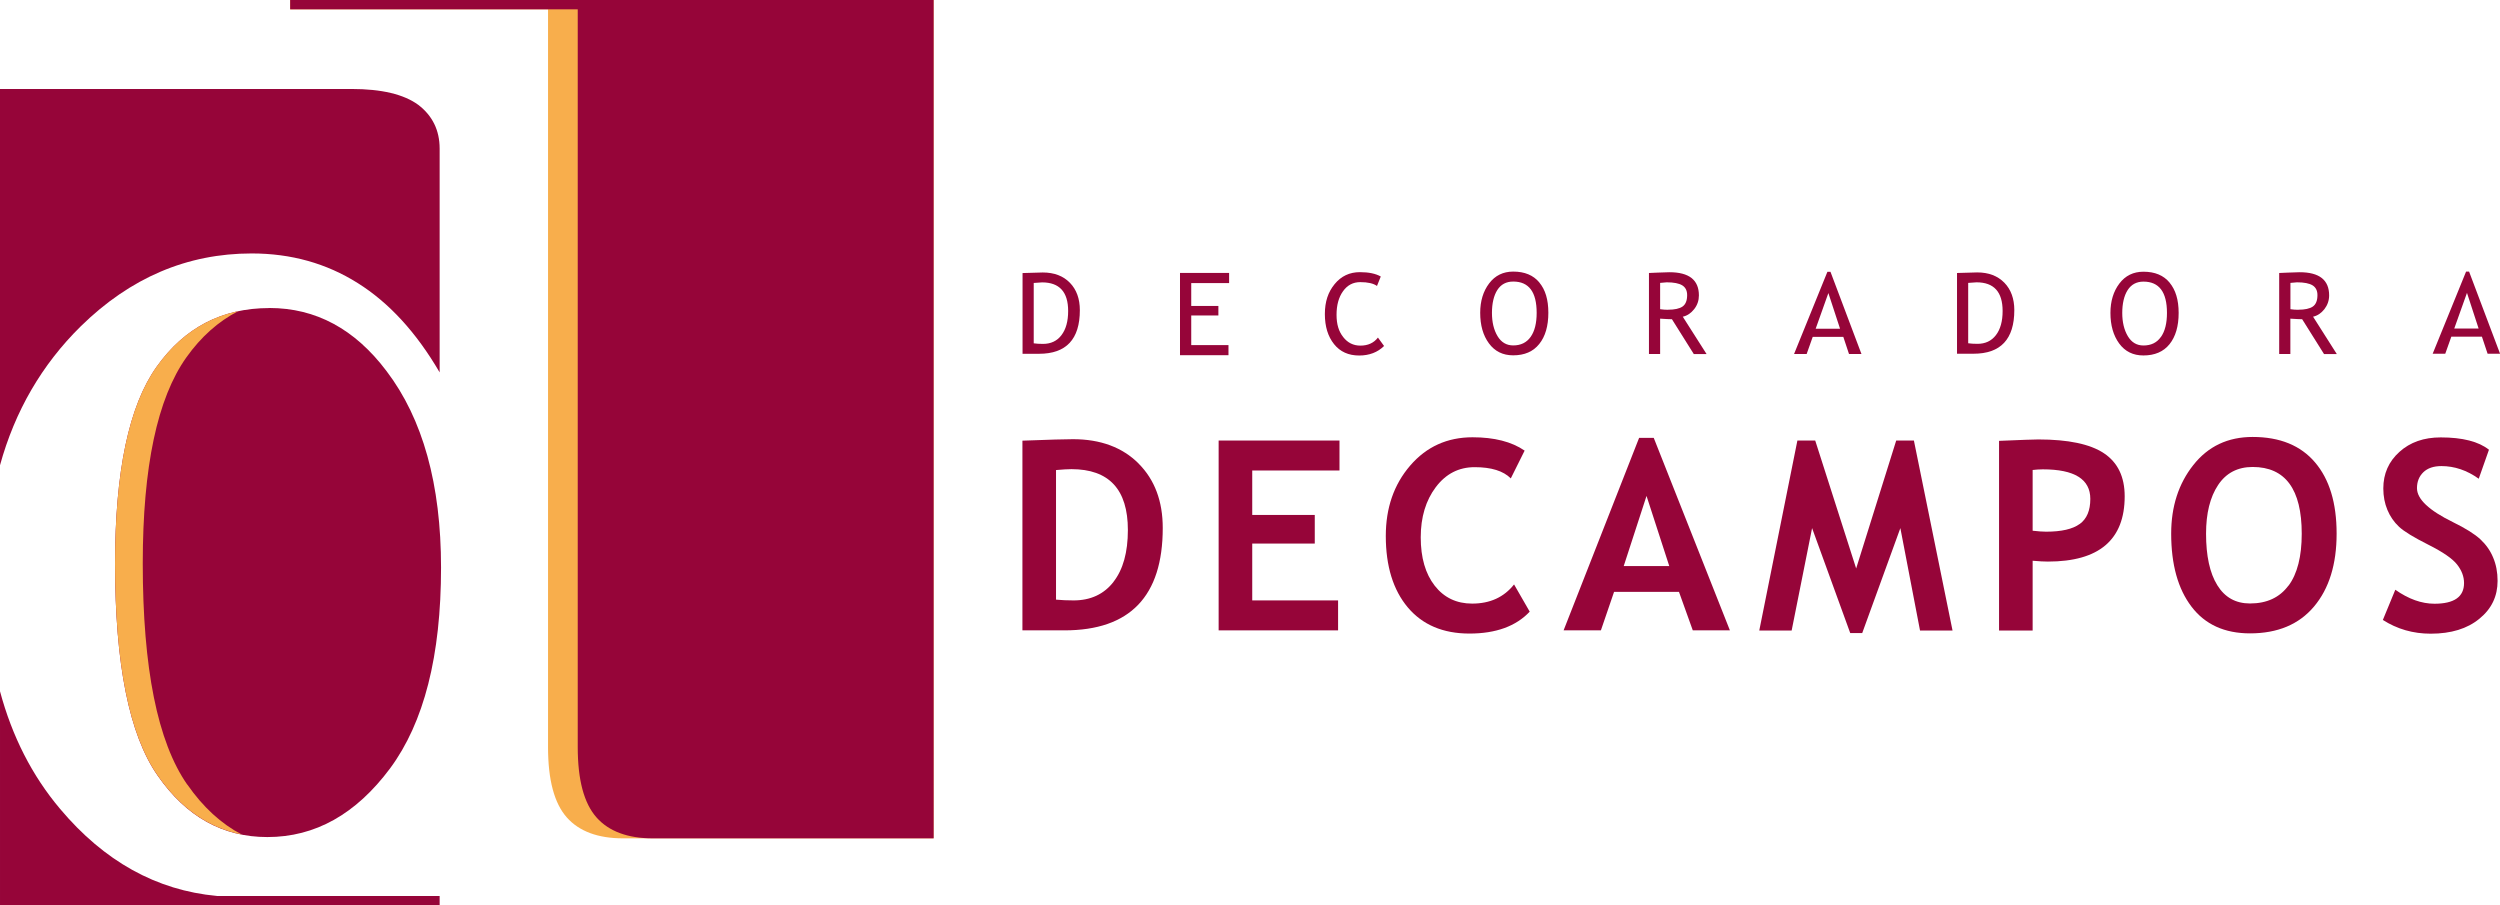
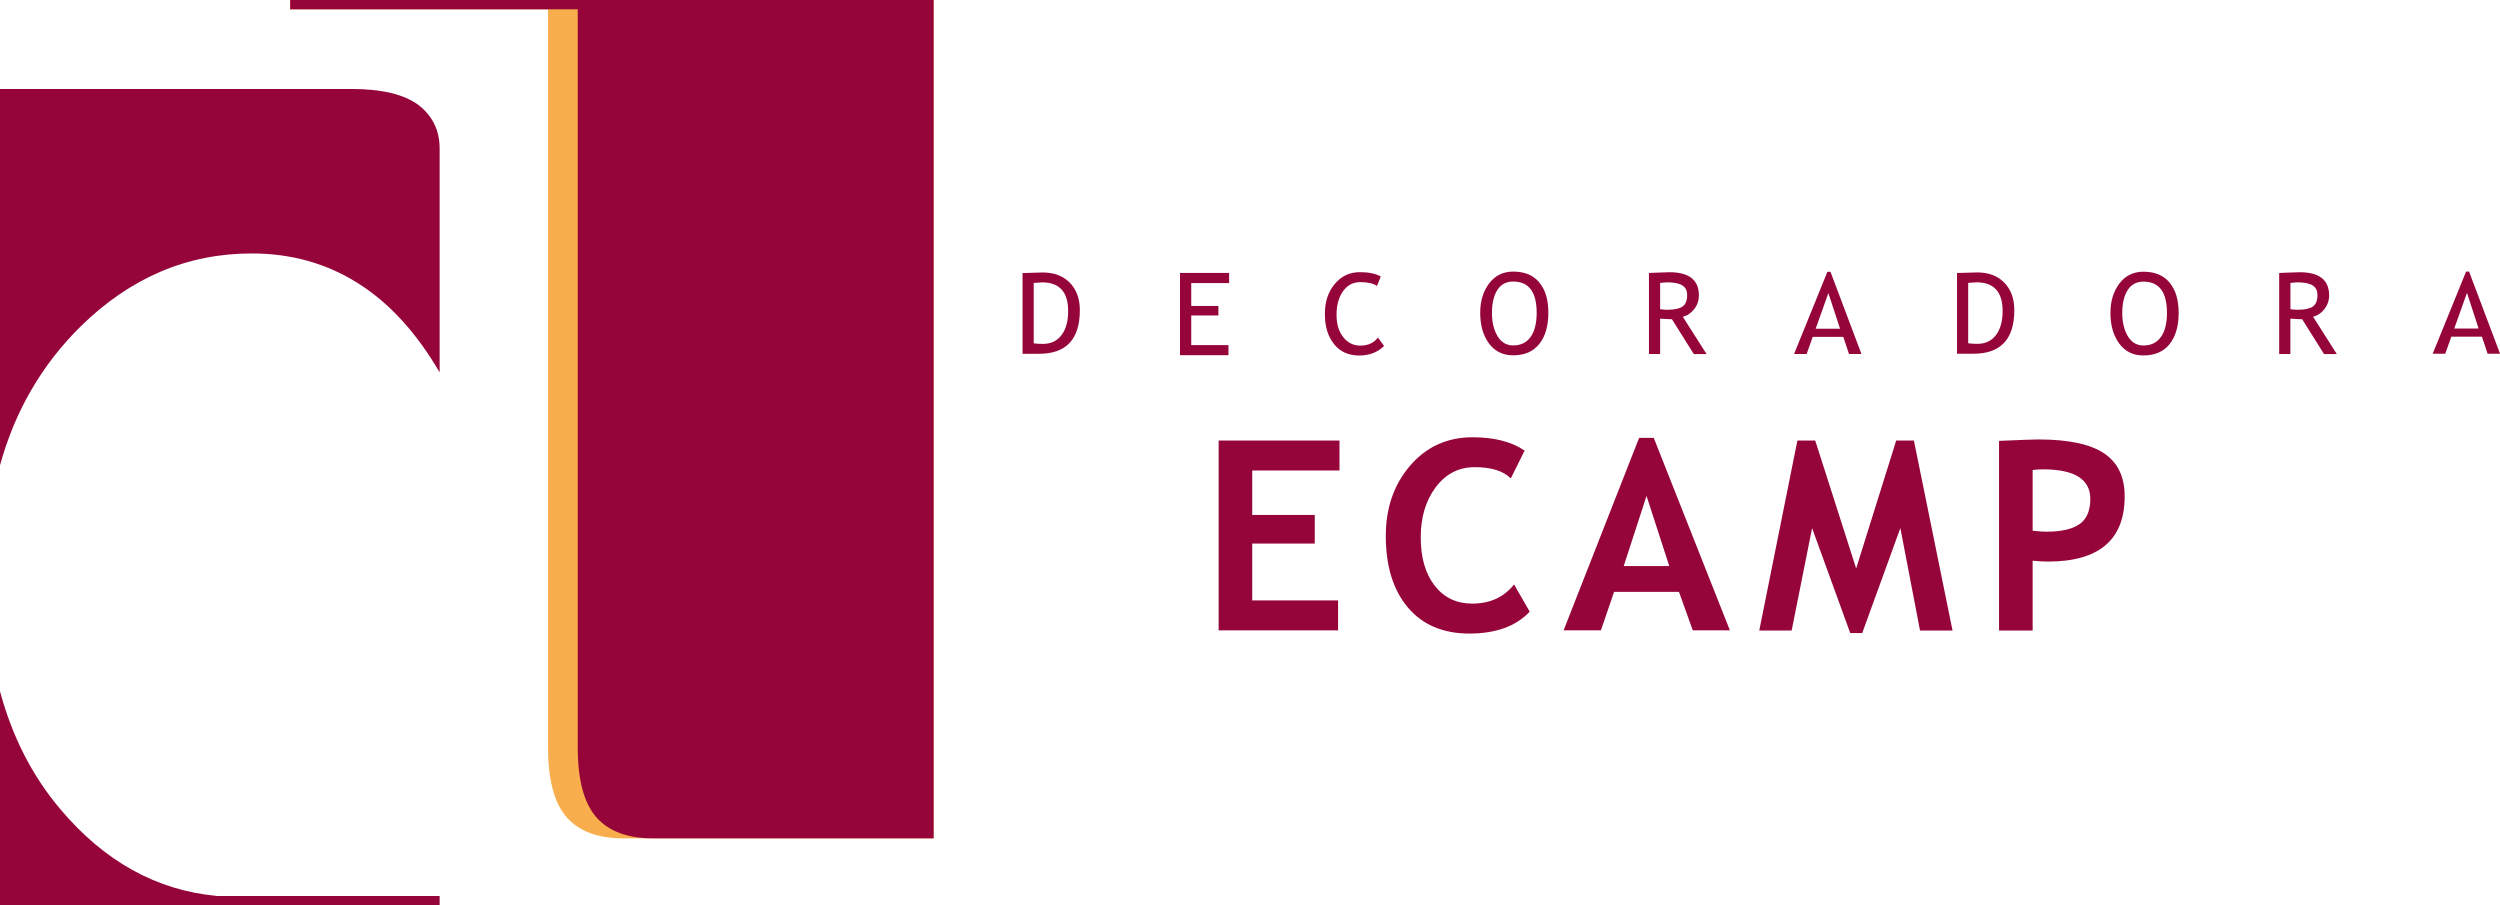
<svg xmlns="http://www.w3.org/2000/svg" id="Camada_2" data-name="Camada 2" viewBox="0 0 391.4 141.73">
  <defs>
    <style>
      .cls-1 {
        fill: #960539;
      }

      .cls-1, .cls-2 {
        fill-rule: evenodd;
      }

      .cls-2 {
        fill: #f8ae4c;
      }
    </style>
  </defs>
  <g id="Layer_1" data-name="Layer 1">
    <g>
-       <path class="cls-1" d="M42.17,48.23c-7.41,0-13.28,3.06-17.63,9.17-4.36,6.11-6.53,16.4-6.53,30.87,0,15.7,2.21,26.77,6.67,33.16,4.46,6.43,10.19,9.62,17.18,9.62,7.48,0,13.87-3.58,19.21-10.75,5.31-7.17,7.98-17.63,7.98-31.44,0-13.03-2.85-23.29-8.54-30.77-4.95-6.57-11.06-9.87-18.33-9.87Z" />
      <path class="cls-1" d="M33.96,140.27c-9.48-.88-17.66-5.43-24.56-13.64-4.37-5.18-7.5-11.32-9.4-18.4v33.51h68.83v-1.46h-34.87Z" />
      <path class="cls-1" d="M0,13.92v58.92c2.34-8.5,6.55-15.74,12.63-21.74,7.76-7.62,16.68-11.42,26.77-11.42,6.18,0,11.7,1.55,16.61,4.64,4.92,3.09,9.17,7.73,12.82,13.98V23.27c0-2.88-1.13-5.16-3.34-6.85-2.25-1.65-5.73-2.49-10.47-2.49H0Z" />
      <path class="cls-2" d="M146.16,0H45.43v1.46h40.37v115.5c0,5.16.98,8.81,2.95,11.03,1.93,2.17,4.88,3.26,8.78,3.26h48.63V0Z" />
      <path class="cls-1" d="M146.16,0H45.43v1.46h45.02v115.5c0,5.16.98,8.81,2.95,11.03,1.93,2.17,4.88,3.26,8.78,3.26h43.99V0Z" />
-       <path class="cls-2" d="M29.32,122.84c-4.66-6.68-6.97-18.24-6.97-34.64,0-15.11,2.28-25.86,6.83-32.25,2.3-3.23,5.01-5.64,8.13-7.24-5.16,1.08-9.41,3.97-12.77,8.67-4.36,6.11-6.53,16.4-6.53,30.87,0,15.7,2.21,26.77,6.67,33.16,3.58,5.15,7.97,8.22,13.17,9.24-3.21-1.67-6.05-4.27-8.52-7.82Z" />
    </g>
    <g>
      <polygon class="cls-1" points="305.69 98.72 300.6 98.72 297.52 82.68 291.55 99.11 289.67 99.11 283.7 82.68 280.5 98.72 275.43 98.72 281.4 68.97 284.19 68.97 290.6 89 296.87 68.97 299.64 68.97 305.69 98.72" />
-       <path class="cls-1" d="M178.26,72.57c-2.53-2.53-5.96-3.81-10.27-3.81-1.08,0-3.72.07-7.92.23v29.7h6.58c10.26,0,15.39-5.34,15.39-16.03,0-4.19-1.26-7.56-3.79-10.09ZM174.33,91.1c-1.5,1.93-3.59,2.9-6.24,2.9-.99,0-1.9-.04-2.76-.12v-20.29c1.05-.09,1.84-.14,2.41-.14,5.89,0,8.84,3.17,8.84,9.53,0,3.48-.75,6.19-2.26,8.12Z" />
      <polygon class="cls-1" points="196.05 73.66 196.05 80.62 205.84 80.62 205.84 85.1 196.05 85.1 196.05 94 209.49 94 209.49 98.69 190.79 98.69 190.79 68.97 209.71 68.97 209.71 73.66 196.05 73.66" />
      <path class="cls-1" d="M238.7,70.54l-2.17,4.36c-1.17-1.18-3.06-1.76-5.66-1.76-2.47,0-4.49,1.03-6.07,3.11-1.57,2.08-2.37,4.7-2.37,7.88s.73,5.7,2.19,7.57c1.46,1.87,3.42,2.8,5.86,2.8,2.8,0,4.98-1,6.56-3l2.45,4.26c-2.14,2.28-5.29,3.43-9.43,3.43s-7.36-1.37-9.66-4.1c-2.29-2.73-3.44-6.45-3.44-11.18,0-4.4,1.27-8.06,3.82-11.02,2.54-2.95,5.8-4.43,9.76-4.43,3.4,0,6.12.69,8.16,2.09Z" />
-       <path class="cls-1" d="M258.93,68.55h-2.31l-11.82,30.13h5.84l2.06-6.02h10.16l2.16,6.02h5.81l-11.92-30.13ZM254.21,88.62l3.57-10.98,3.56,10.98h-7.12Z" />
+       <path class="cls-1" d="M258.93,68.55h-2.31l-11.82,30.13h5.84l2.06-6.02h10.16l2.16,6.02h5.81l-11.92-30.13ZM254.21,88.62l3.57-10.98,3.56,10.98Z" />
      <path class="cls-1" d="M329.39,70.96c-2.17-1.44-5.59-2.16-10.27-2.16-.59,0-2.65.07-6.15.22v29.7h5.26v-10.93c1,.09,1.8.13,2.39.13,8.01,0,12.02-3.41,12.02-10.22,0-3.06-1.09-5.3-3.25-6.74ZM325.6,82.03c-1.11.81-2.86,1.21-5.26,1.21-.51,0-1.22-.05-2.11-.15v-9.51c.51-.06,1.05-.1,1.6-.1,4.95,0,7.43,1.54,7.43,4.63,0,1.82-.55,3.12-1.66,3.93Z" />
-       <path class="cls-1" d="M362.44,72.39c-2.25-2.65-5.51-3.98-9.77-3.98-3.87,0-6.96,1.46-9.28,4.39-2.32,2.93-3.47,6.51-3.47,10.74,0,4.85,1.06,8.66,3.19,11.45,2.12,2.78,5.17,4.17,9.15,4.17,4.33,0,7.67-1.4,10.03-4.21,2.36-2.81,3.53-6.61,3.53-11.41s-1.13-8.51-3.38-11.15ZM358.28,91.68c-1.38,1.87-3.39,2.8-6.02,2.8-2.24,0-3.94-.95-5.12-2.86-1.18-1.9-1.76-4.6-1.76-8.07,0-3.19.63-5.73,1.89-7.62,1.25-1.88,3.06-2.82,5.4-2.82,5.12,0,7.69,3.48,7.69,10.45,0,3.56-.69,6.28-2.07,8.14Z" />
-       <path class="cls-1" d="M373.06,97.06l1.95-4.73c2.07,1.46,4.12,2.19,6.13,2.19,3.09,0,4.63-1.08,4.63-3.24,0-1.02-.37-1.98-1.09-2.9-.72-.92-2.23-1.96-4.5-3.1-2.27-1.14-3.81-2.08-4.59-2.81-.79-.74-1.39-1.61-1.82-2.64-.42-1.01-.64-2.13-.64-3.36,0-2.3.84-4.21,2.52-5.72,1.68-1.52,3.83-2.27,6.47-2.27,3.42,0,5.94.65,7.55,1.93l-1.6,4.54c-1.84-1.32-3.8-1.98-5.84-1.98-1.22,0-2.16.32-2.83.96-.67.65-1,1.48-1,2.5,0,1.71,1.88,3.48,5.64,5.32,1.98.97,3.41,1.87,4.29,2.69.88.82,1.55,1.77,2,2.86.46,1.09.69,2.3.69,3.64,0,2.41-.94,4.38-2.85,5.93-1.89,1.56-4.43,2.34-7.62,2.34-2.76,0-5.26-.72-7.49-2.15Z" />
      <g>
        <path class="cls-1" d="M167.5,44.27c-1.04-1.07-2.46-1.61-4.25-1.61-.46,0-1.51.03-3.16.09v12.64h2.58c4.26,0,6.39-2.28,6.39-6.83,0-1.78-.52-3.22-1.56-4.29ZM166.18,52.48c-.7.91-1.66,1.36-2.89,1.36-.58,0-1.06-.03-1.45-.09v-9.45c.71-.05,1.14-.09,1.31-.09,2.72,0,4.08,1.5,4.08,4.48,0,1.61-.35,2.88-1.05,3.78Z" />
        <polygon class="cls-1" points="186.5 44.32 186.5 47.9 190.75 47.9 190.75 49.39 186.5 49.39 186.5 54.03 192.33 54.03 192.33 55.61 184.74 55.61 184.74 42.73 192.43 42.73 192.43 44.32 186.5 44.32" />
        <path class="cls-1" d="M216.17,43.3l-.59,1.47c-.55-.4-1.43-.6-2.62-.6-1.12,0-2.02.47-2.7,1.43-.68.95-1.01,2.18-1.01,3.68s.34,2.6,1.04,3.49c.69.89,1.59,1.34,2.69,1.34,1.19,0,2.11-.42,2.75-1.26l.96,1.32c-1.01.99-2.31,1.49-3.9,1.49-1.67,0-2.98-.59-3.93-1.78-.96-1.2-1.44-2.76-1.44-4.71s.51-3.45,1.53-4.69c1.02-1.25,2.34-1.87,3.96-1.87,1.39,0,2.47.23,3.26.68Z" />
        <path class="cls-1" d="M241,44.22c-.95-1.14-2.31-1.7-4.09-1.7-1.58,0-2.84.62-3.77,1.85-.93,1.23-1.4,2.77-1.4,4.6,0,1.95.45,3.55,1.37,4.79.91,1.24,2.17,1.87,3.79,1.87,1.77,0,3.13-.58,4.08-1.77.95-1.17,1.43-2.81,1.43-4.89s-.47-3.61-1.42-4.75ZM239.64,52.74c-.63.89-1.54,1.34-2.73,1.34-1.06,0-1.88-.49-2.46-1.46-.58-.97-.87-2.18-.87-3.64s.28-2.71.85-3.59c.56-.87,1.39-1.31,2.48-1.31,2.45,0,3.67,1.63,3.67,4.9,0,1.61-.31,2.87-.94,3.76Z" />
        <path class="cls-1" d="M263.47,49.58c.68-.15,1.27-.55,1.77-1.18.5-.64.74-1.36.74-2.15,0-2.42-1.54-3.63-4.62-3.63-.38,0-1,.02-1.84.06-.84.04-1.29.06-1.36.06v12.68h1.75v-5.53c.84.05,1.46.09,1.85.09l3.42,5.45h2l-3.72-5.84ZM261.13,48.5c-.39,0-.8-.03-1.22-.09v-4.12c.51-.06.86-.09,1.03-.09,1.11,0,1.92.16,2.43.47.51.32.77.82.77,1.53,0,.86-.24,1.45-.72,1.79-.48.33-1.24.5-2.29.5Z" />
        <path class="cls-1" d="M286.56,42.55h-.46l-5.22,12.87h1.97l.95-2.68h4.79l.89,2.68h1.95l-4.85-12.87ZM284.26,51.47l1.99-5.59,1.83,5.59h-3.82Z" />
        <path class="cls-1" d="M313.8,44.26c-1.05-1.07-2.46-1.61-4.25-1.61-.46,0-1.51.03-3.16.09v12.64h2.58c4.26,0,6.39-2.28,6.39-6.83,0-1.78-.52-3.22-1.56-4.29ZM312.48,52.47c-.7.91-1.66,1.36-2.89,1.36-.58,0-1.06-.03-1.45-.09v-9.45c.71-.06,1.14-.09,1.31-.09,2.72,0,4.08,1.5,4.08,4.49,0,1.61-.35,2.87-1.05,3.78Z" />
        <path class="cls-1" d="M339.67,44.24c-.95-1.14-2.31-1.7-4.09-1.7-1.58,0-2.84.62-3.77,1.85-.93,1.23-1.4,2.77-1.4,4.6,0,1.95.46,3.54,1.37,4.79.92,1.25,2.18,1.87,3.79,1.87,1.77,0,3.14-.58,4.09-1.76.95-1.18,1.43-2.81,1.43-4.89s-.48-3.61-1.42-4.75ZM338.31,52.75c-.63.9-1.54,1.34-2.73,1.34-1.06,0-1.87-.49-2.45-1.46-.58-.98-.87-2.19-.87-3.64s.28-2.7.85-3.58c.56-.87,1.39-1.32,2.47-1.32,2.45,0,3.68,1.63,3.68,4.9,0,1.61-.31,2.87-.94,3.76Z" />
        <path class="cls-1" d="M362.14,49.58c.68-.15,1.27-.55,1.77-1.18.49-.64.74-1.36.74-2.15,0-2.42-1.54-3.63-4.62-3.63-.38,0-1,.02-1.84.06-.84.04-1.29.06-1.36.06v12.68h1.75v-5.53c.84.05,1.46.09,1.85.09l3.42,5.45h2l-3.71-5.84ZM359.81,48.5c-.4,0-.8-.03-1.22-.09v-4.12c.51-.06.86-.09,1.03-.09,1.11,0,1.92.16,2.43.47.51.32.77.82.77,1.53,0,.86-.24,1.45-.72,1.79-.48.33-1.24.5-2.29.5Z" />
        <path class="cls-1" d="M386.55,42.52h-.46l-5.23,12.86h1.97l.95-2.67h4.79l.89,2.67h1.95l-4.85-12.86ZM384.24,51.43l1.99-5.58,1.82,5.58h-3.82Z" />
      </g>
    </g>
  </g>
</svg>